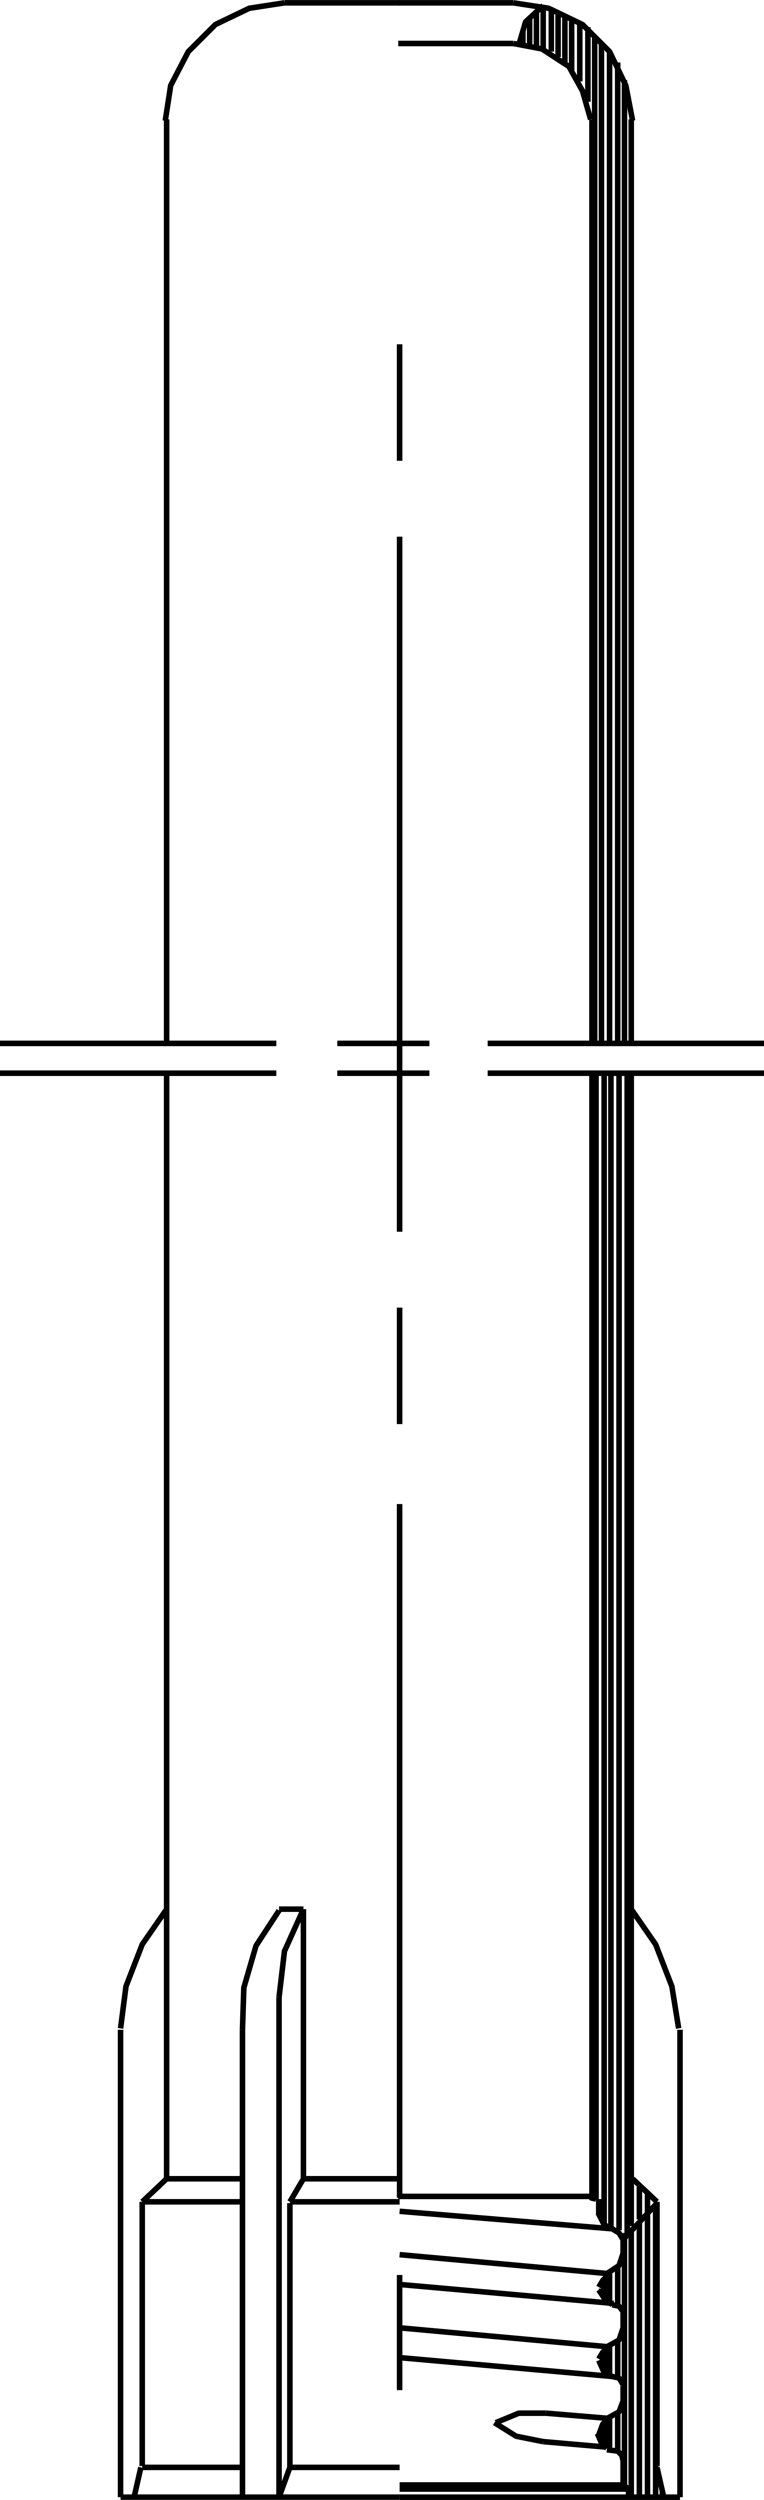
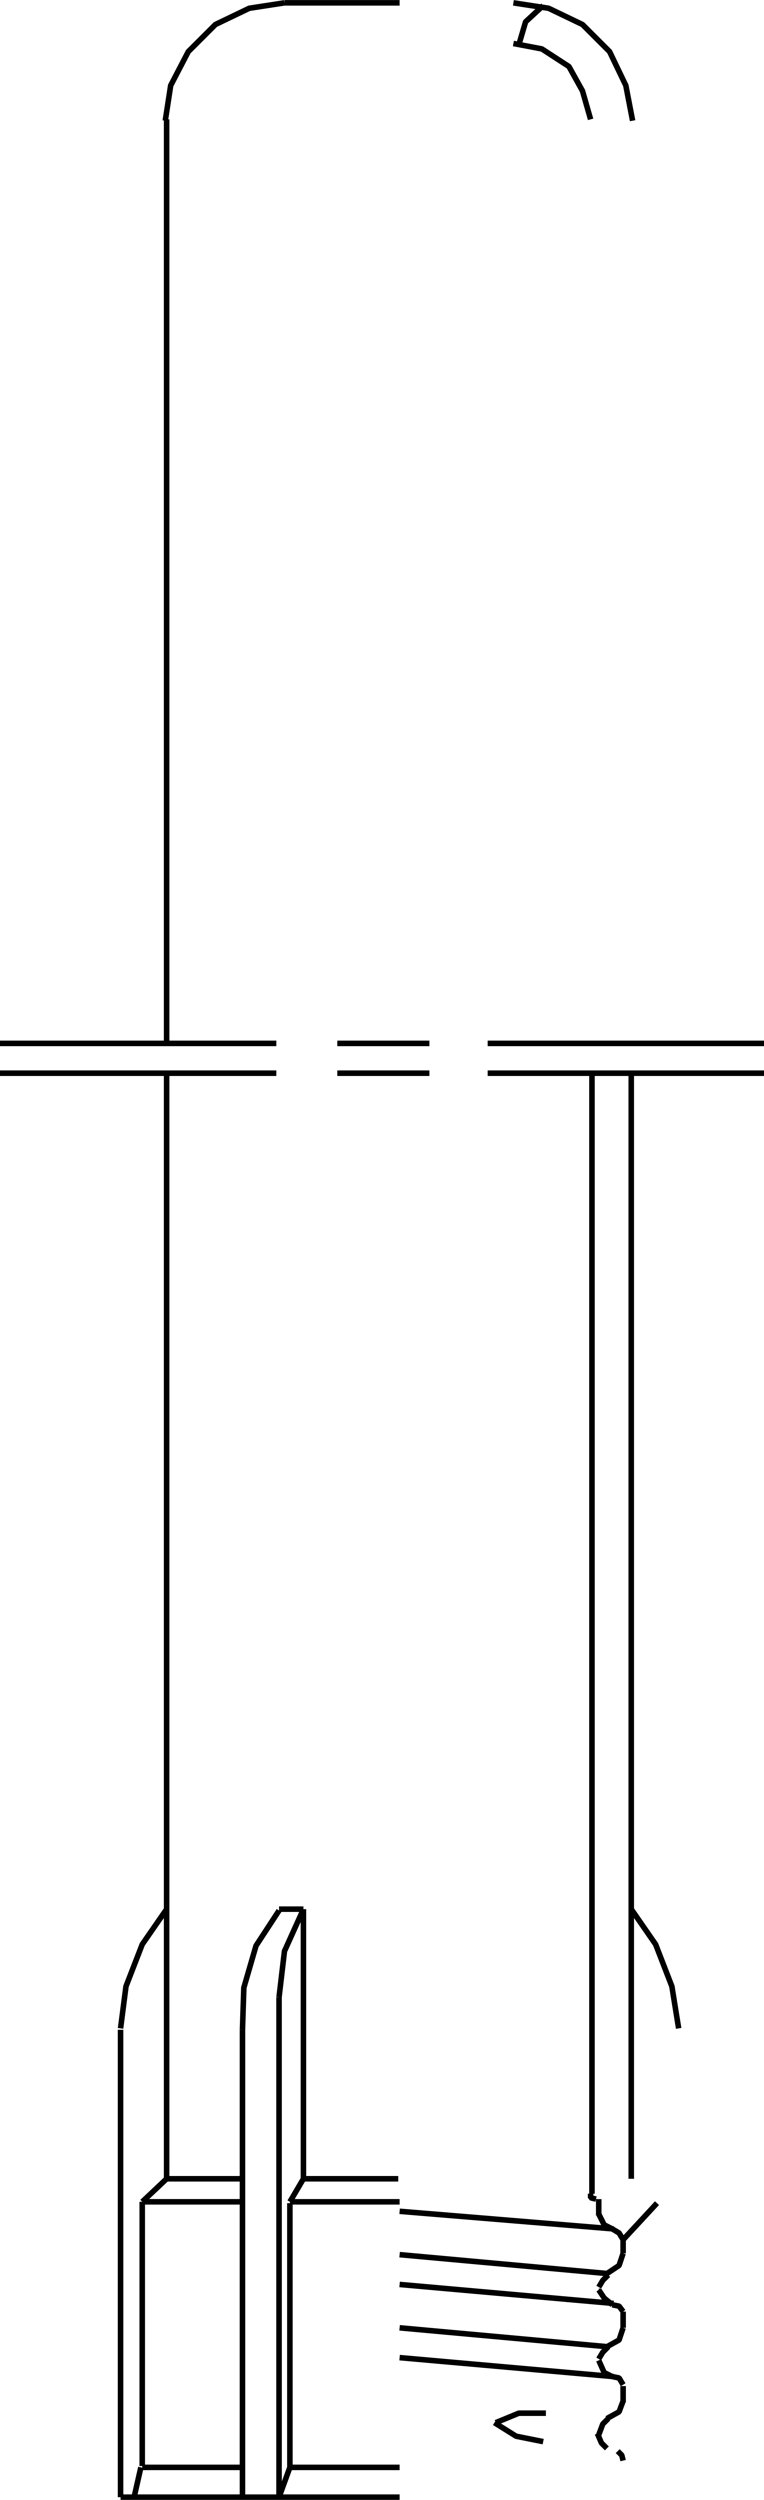
<svg xmlns="http://www.w3.org/2000/svg" viewBox="0 0 56.4 184.51">
  <defs>
    <style>.a{fill:none;stroke:#000;stroke-linejoin:bevel;stroke-width:0.41px;}</style>
  </defs>
  <title>TYP_D_11_DE</title>
-   <path class="a" d="M326.6,339.9v-1m.5,1v-2m.5,2.1v-2.6m.5,2.9v-3.1m.6,3.2v-3.1m.5,3.5v-3.4m.5,3.8v-3.5m.5,4.2V338m.6,4.6v-4.4m.6,5.9v-5.5m.5,75V339.3m.5,74.3V339.8m.6,73.8V340.4m.6,73.2V341.2m.5,72.4V342.5" transform="translate(-288 -336.59)" />
  <rect x="48.3" y="162.81" width="0.1" height="0.1" />
-   <path class="a" d="M332.2,498.9H332m6.2-12.5v34.5m-1.7-21.8-1.8-1.7m2.3,23.5-.5-2.2m0-19.6v19.5m-4.8-173.2v68.2m2.9-68.2v68.2m-17.1,90.9V513m0-65.4v51.2m0-65.7v8.6m0-65.5v51.3m0-65.5v8.6m8.4-30.8h-8.5m20.8,181.1H317.5m8.4-184.1h-8.5m15.2,169.3v-1.4m0,7.1v-1.7m0,7v-1.7m.4-8.9v-2.2m0,7.7v-2.2m0,7.5v-2.2m.6-8.4v-2.9m0,8.2v-2.7m0,8.3v-2.9m.5,5.6V501.4m.5,19.5V501m.6,19.9V500.5m.6,20.4v-21m.6,21V499.3m.5,21.6v-.5M332,498.9V415.8m.6,85v-85m.5,85.3V415.8m.6,85.4V415.8m.6,85.7V415.8m.3,85.1v-3.5m.6,3V498m.6,1.9v-1.4" transform="translate(-288 -336.59)" />
  <rect x="44.2" y="179.71" width="0.1" height="0.1" />
-   <path class="a" d="M333.1,515.1l-4.8-.4m4.4,2.5-4.6-.4m5.5.7-.8-.1M334,520H317.5m16.9.3-.4-.3m0-1.9v1.8m.4.4H317.5m16.9,0v.5m-2.9-22.1H317.4" transform="translate(-288 -336.59)" />
-   <rect x="44.2" y="174.21" width="0.1" height="0.1" />
  <rect x="44.2" y="168.91" width="0.1" height="0.1" />
  <path class="a" d="M326.3,339.9l.5-1.7,1.3-1.2M308.6,484l.4-3.4,1.4-3.1m-4.5,8.9.1-3.1.9-3.1,1.7-2.6m.4-140.8-2.6.4-2.5,1.2-2,2-1.3,2.5-.4,2.6m.1,132-1.8,2.6-1.2,3.1-.4,3.1m31.4,28.4h-2l-1.7.7m3.5,1.4-2-.4-1.6-1m9.5-12.5-.3.9-.9.6m.4-3.3-.6-.3-.4-.8m1,1.1.5.3.3.5m0,6.5-.3.9-.9.5m.4-3.1.5.1.3.4m-.8,4.8.5.1.3.5m0,1.2-.3.8-.9.5m-.6-9.7.3-.5.4-.4m.3,2.2-.6-.5-.4-.6m0,5.1.3-.5.4-.4m.3,2.2-.6-.3-.4-.9m0,5.5.3-.8.4-.4m-.1,2.2-.4-.4-.3-.7m1.5,1.3.3.3.1.4m-2-19.3-.4-.1v-.3m3-21,1.8,2.6,1.2,3.1.5,3.1M325.9,339.8l2.1.4,2,1.3,1,1.8.6,2.1m-5.7-8.6,2.6.4,2.5,1.2,2,2,1.2,2.5.5,2.6M334,501.9l2.5-2.7m-19,.6,15.8,1.3M317.5,503l15.4,1.4m-15.4.8,15.8,1.4m-15.8,4,15.8,1.4m-15.8-3.6,15.4,1.4m1.7-94v81.6m-2.9-81.6v82.7m-31.4-82.7v81.6m8.1-81.6H288m31.7,0h-6.8m31.5,0H324m-15.6-2.2H288m31.7,0h-6.8m31.5,0H324M309.4,518.7l-.8,2.2m1.8-23.5-1,1.7m0,19.6V499.2m-.8,21.7V484m1.8,13.4V477.5m0,0h-1.8m-2.7,43.4V486.4m3.5,32.3h8.1m-8.1-19.6h8.1m-7.1-1.7h7m-18.9,21.3h7.4m-7.4-19.6h7.4m-5.6-1.7h5.6M309,336.8h8.5M297.9,520.9l.5-2.2m.1-19.6v19.5m0-19.5,1.8-1.7m0-152v68.2m-3.4,107.3h20.6m-20.6-34.5v34.5m35.3-22v1.2m1.8,1.8v1m0,4.3v1.2m0,4.3v1.2" transform="translate(-288 -336.59)" />
</svg>